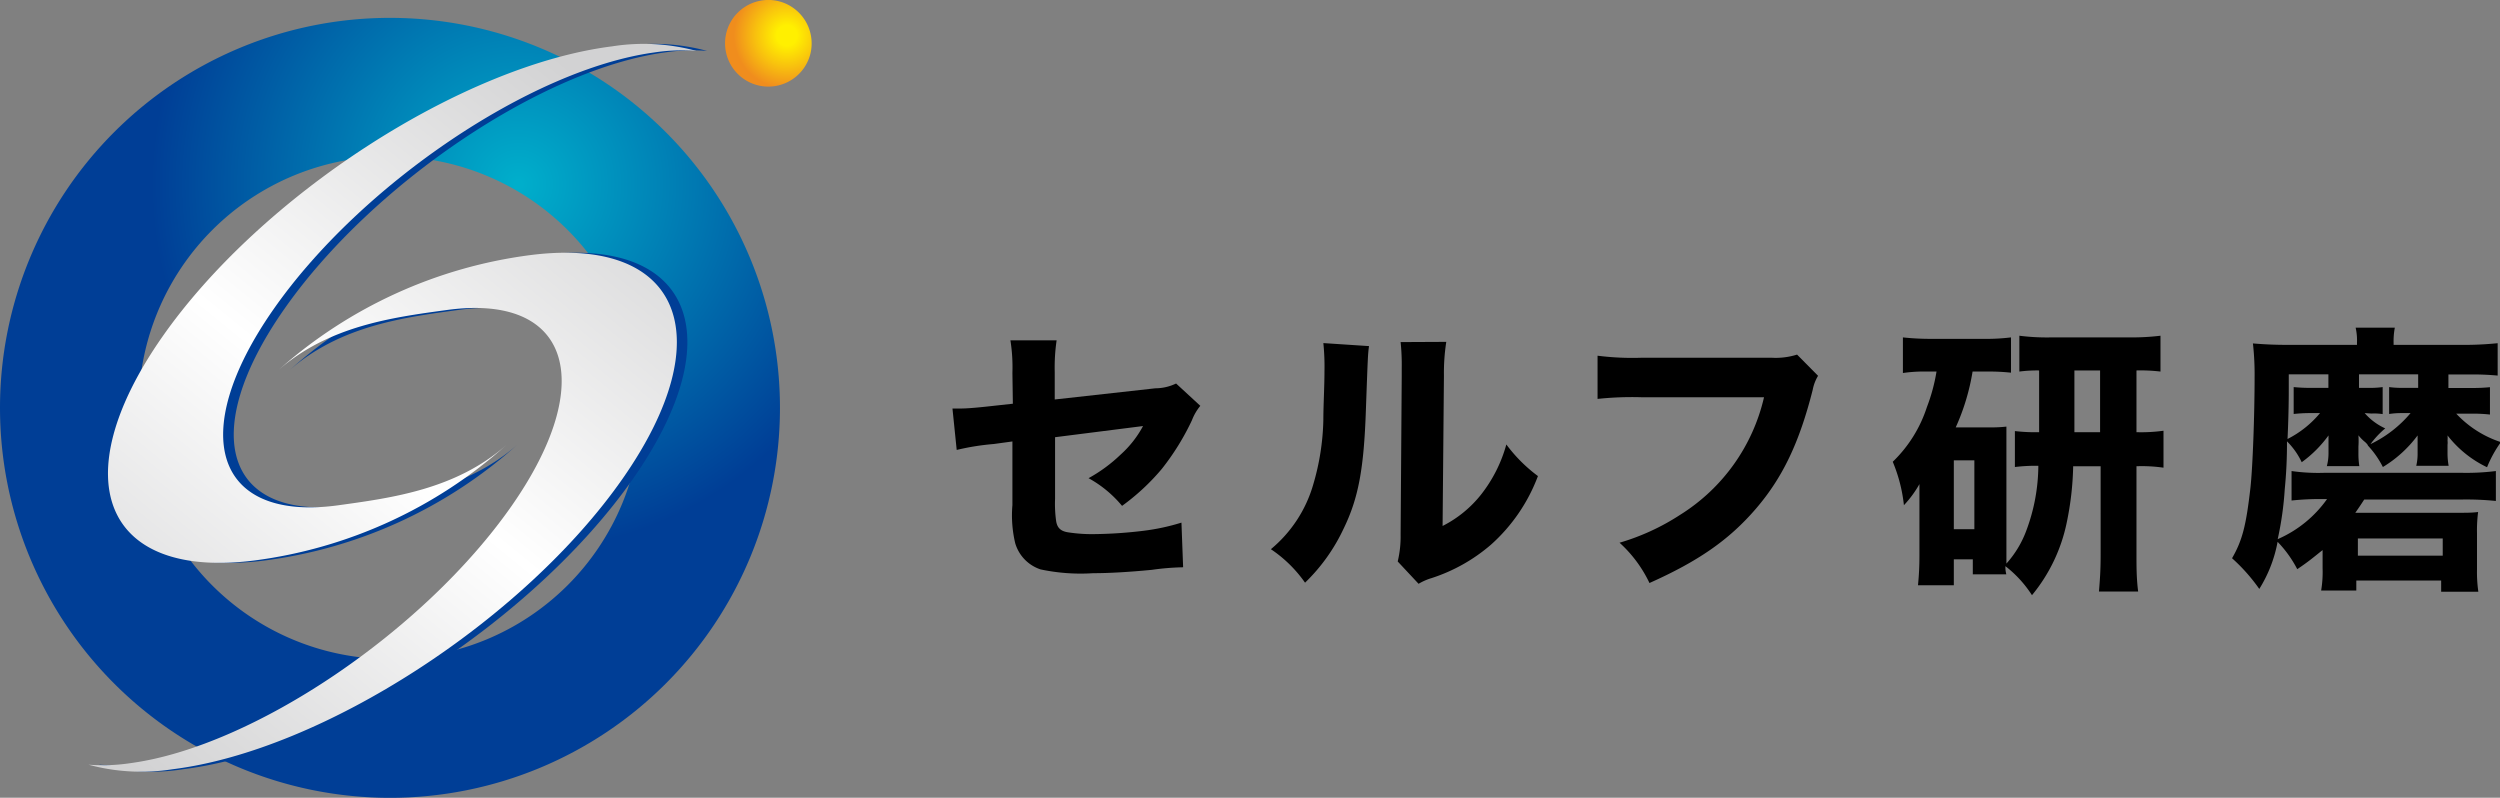
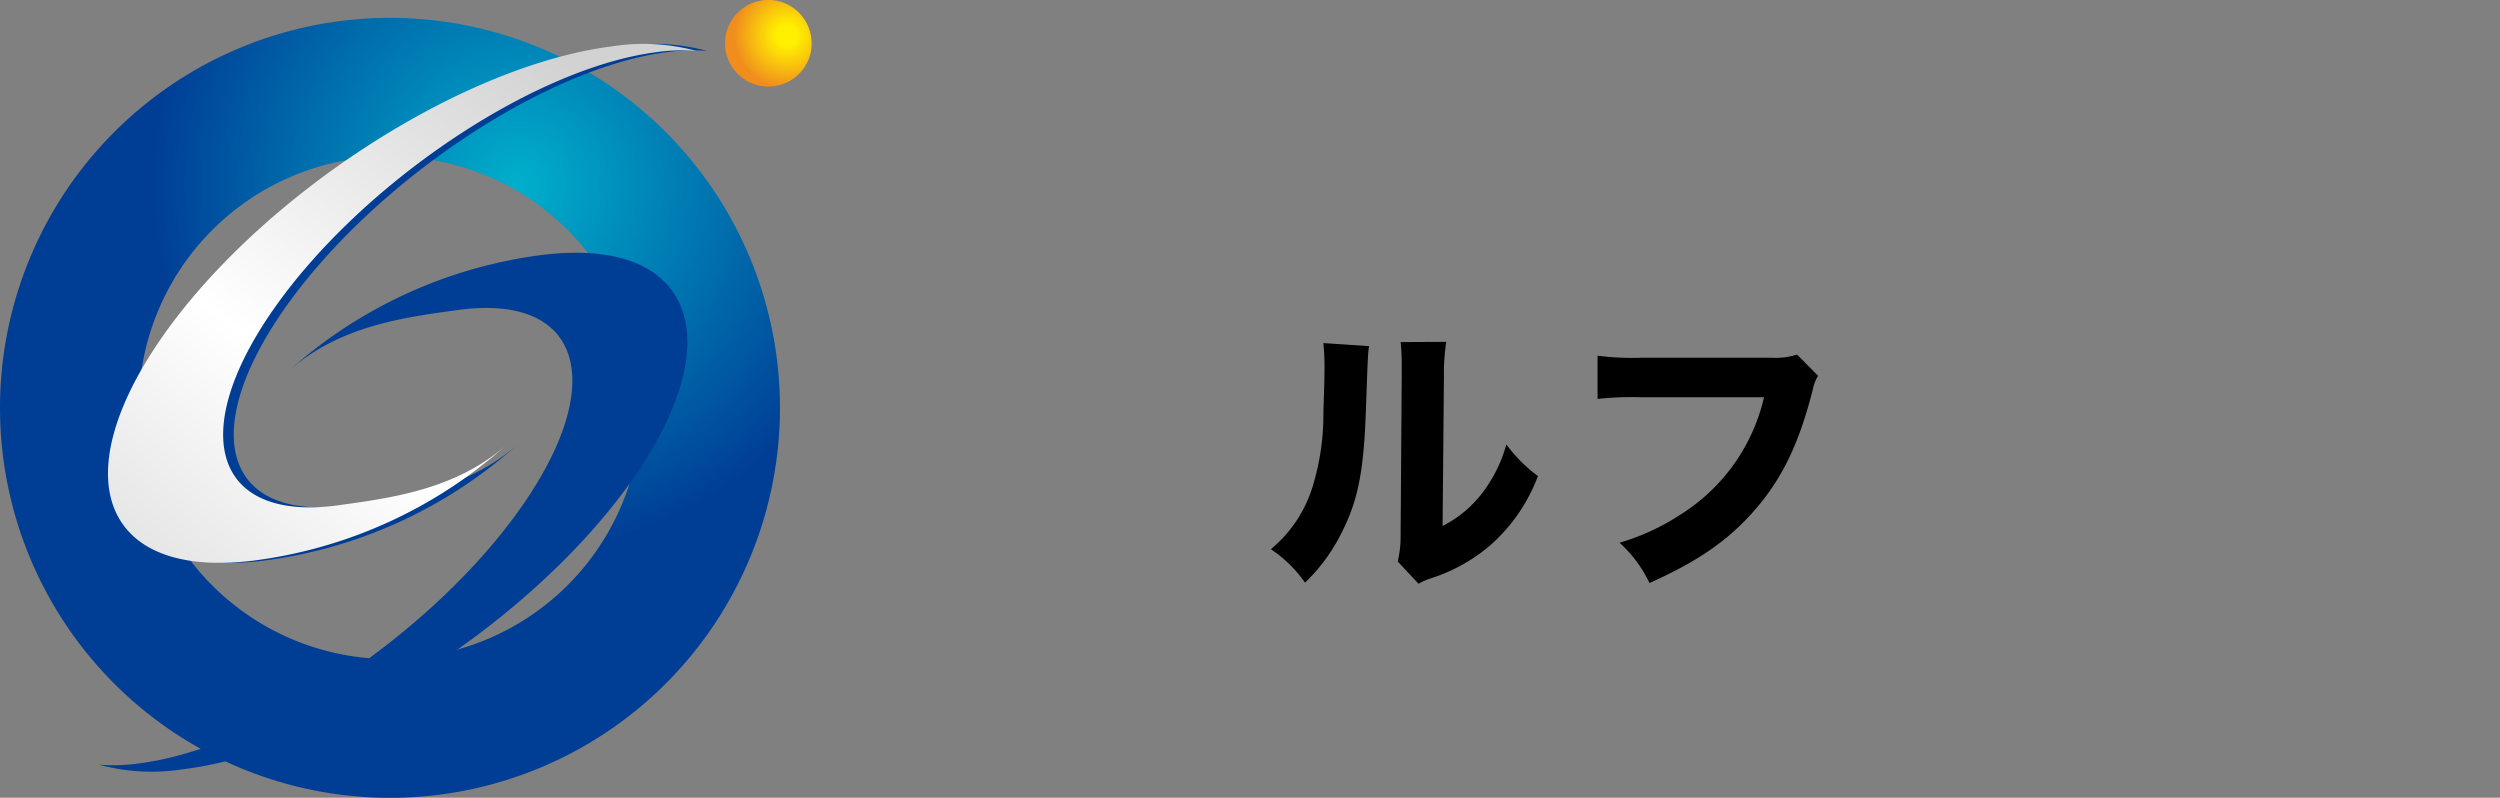
<svg xmlns="http://www.w3.org/2000/svg" xmlns:xlink="http://www.w3.org/1999/xlink" viewBox="0 0 223.92 71.45">
  <rect x="0" y="0" width="223.92" height="71.45" fill="#808080" stroke="none" />
  <defs>
    <style>.cls-1{fill:url(#radial-gradient);}.cls-2{fill:#003e96;}.cls-3{fill:url(#linear-gradient);}.cls-4{fill:url(#linear-gradient-2);}.cls-5{fill:url(#イエロー_オレンジ_1);}</style>
    <radialGradient id="radial-gradient" cx="46.43" cy="16.5" r="32.87" gradientUnits="userSpaceOnUse">
      <stop offset="0.01" stop-color="#00aecb" />
      <stop offset="1" stop-color="#003e96" />
    </radialGradient>
    <linearGradient id="linear-gradient" x1="60.83" y1="12.97" x2="13.97" y2="70.51" gradientUnits="userSpaceOnUse">
      <stop offset="0.01" stop-color="#d2d2d3" />
      <stop offset="0.51" stop-color="#fff" />
      <stop offset="1" stop-color="#d2d2d3" />
    </linearGradient>
    <linearGradient id="linear-gradient-2" x1="53.01" y1="6.61" x2="6.15" y2="64.14" xlink:href="#linear-gradient" />
    <radialGradient id="イエロー_オレンジ_1" cx="-216.66" cy="190.62" r="4.76" gradientTransform="translate(321.35 -139.46) rotate(11.72)" gradientUnits="userSpaceOnUse">
      <stop offset="0.19" stop-color="#fff000" />
      <stop offset="0.59" stop-color="#f8c10e" />
      <stop offset="1" stop-color="#f08d1d" />
    </radialGradient>
  </defs>
  <g id="レイヤー_2" data-name="レイヤー 2">
    <g id="レイヤー_1-2" data-name="レイヤー 1">
-       <path d="M90.68,33.41a15.46,15.46,0,0,0-.18-2.93h4.14a16.84,16.84,0,0,0-.17,2.85v2.45l9-1a4.33,4.33,0,0,0,1.87-.43l2.17,2a4.66,4.66,0,0,0-.75,1.29A22.21,22.21,0,0,1,104.06,42a19.77,19.77,0,0,1-3.56,3.31,10.38,10.38,0,0,0-3-2.48,13.65,13.65,0,0,0,2.88-2.12,9.36,9.36,0,0,0,2-2.55l-7.88,1v5.53a11,11,0,0,0,.1,2c.1.61.43.91,1.14,1a13.81,13.81,0,0,0,2.22.15,39.46,39.46,0,0,0,4.47-.3,19.34,19.34,0,0,0,3.39-.73l.15,4a23.07,23.07,0,0,0-2.81.23c-2.07.2-3.86.3-5.25.3A17.23,17.23,0,0,1,93.2,51a3.51,3.51,0,0,1-2.27-2.35,10.78,10.78,0,0,1-.25-3.41V39.54L89,39.77a21.84,21.84,0,0,0-3.31.53l-.38-3.71c.33,0,.61,0,.76,0,.51,0,1.37-.07,2.55-.2l2.1-.23Z" />
      <path d="M122.62,31c-.1.75-.1.75-.28,5.73-.18,5.25-.66,7.88-2,10.63a16.36,16.36,0,0,1-3.45,4.83,11.65,11.65,0,0,0-3.06-3,11.74,11.74,0,0,0,3.79-5.78,21.87,21.87,0,0,0,.91-5.81c0-1.24.1-3,.1-4.32a20.82,20.82,0,0,0-.1-2.55Zm6.92-.38a18.25,18.25,0,0,0-.21,3.05l-.12,13.44a10.34,10.34,0,0,0,3.46-2.83,12.71,12.71,0,0,0,2.25-4.47,13.55,13.55,0,0,0,2.83,2.83,15.55,15.55,0,0,1-4.2,6.14,15.36,15.36,0,0,1-5.33,3,5.1,5.1,0,0,0-1.16.51l-1.87-2a9.57,9.57,0,0,0,.26-2.42l.1-14.2v-.7a19.46,19.46,0,0,0-.1-2.33Z" />
      <path d="M162.84,33.66a3.8,3.8,0,0,0-.48,1.26c-1.19,4.7-2.68,7.85-5.1,10.66s-5.18,4.7-9.52,6.64a11.54,11.54,0,0,0-2.68-3.61,20.41,20.41,0,0,0,5.43-2.5A16.88,16.88,0,0,0,158,35.58H147a29,29,0,0,0-3.91.15V31.86a24.66,24.66,0,0,0,4,.18h11.57a6.33,6.33,0,0,0,2.3-.28Z" />
-       <path d="M185.69,41.76a27,27,0,0,1-.58,5.06A14.94,14.94,0,0,1,182,53.31a10.38,10.38,0,0,0-2.38-2.6c0,.27,0,.37.08.73h-3V50.1H175v2.32h-3.21a25.65,25.65,0,0,0,.13-2.65V45.6c0-.9,0-.9,0-2.24a9.65,9.65,0,0,1-1.39,1.89,13.83,13.83,0,0,0-1-3.89,11.91,11.91,0,0,0,3.06-4.9,16.16,16.16,0,0,0,.86-3.18h-.86a12.86,12.86,0,0,0-2.15.13V30.22a22.7,22.7,0,0,0,2.53.13h4.6a18.57,18.57,0,0,0,2.55-.13v3.16a18.32,18.32,0,0,0-2.23-.1h-1.21a19.83,19.83,0,0,1-1.51,5h3.05a11.75,11.75,0,0,0,1.49-.07c0,.66,0,1,0,1.77V50.48a9.19,9.19,0,0,0,1.8-3,16.8,16.8,0,0,0,1.06-5.76,15.46,15.46,0,0,0-2.1.11V38.61a15.65,15.65,0,0,0,2.17.1V33.18a12.5,12.5,0,0,0-1.77.1V30.07a19.43,19.43,0,0,0,2.88.15h7a21.26,21.26,0,0,0,2.76-.15v3.21a15.14,15.14,0,0,0-2.15-.1v5.53a14.65,14.65,0,0,0,2.42-.13v3.31a13.55,13.55,0,0,0-2.42-.13v7.86c0,1.21,0,2.17.15,3.36h-3.51c.1-1.21.15-2,.15-3.33V41.76ZM175,47.4h1.84V41.23H175Zm13.1-8.69V33.18h-2.3v5.53Z" />
-       <path d="M211.87,39.62a3.7,3.7,0,0,1-.63-.63,7.37,7.37,0,0,1,0,1v.6a7.13,7.13,0,0,0,.08,1.16h-2.91a4.45,4.45,0,0,0,.15-1.16V40c0-.28,0-.43,0-1a10.67,10.67,0,0,1-2.4,2.4,6.56,6.56,0,0,0-1.32-1.87,41.37,41.37,0,0,1-.2,4.29,29.21,29.21,0,0,1-.63,4.47,10.56,10.56,0,0,0,4.42-3.59h-.28a25.2,25.2,0,0,0-2.9.13V42.19a16.82,16.82,0,0,0,2.9.16h12.4a21.12,21.12,0,0,0,3-.16v2.68a26.35,26.35,0,0,0-3-.13h-8.79c-.35.54-.5.76-.8,1.19h9c.94,0,1.47,0,2-.07a12.72,12.72,0,0,0-.1,1.89V51a12.41,12.41,0,0,0,.12,2h-3.33V52h-7.6v.89H207.9a10,10,0,0,0,.13-2V49.27c-.76.6-1.21,1-2.27,1.71A10.35,10.35,0,0,0,204,48.53a12.08,12.08,0,0,1-1.64,4.22A16,16,0,0,0,199.92,50c.94-1.62,1.27-3,1.65-6.34.2-1.84.37-6.49.37-9.9a24.82,24.82,0,0,0-.15-3c.94.08,1.9.13,3.19.13h6.13v-.2a5.1,5.1,0,0,0-.12-1.34h3.51a6.42,6.42,0,0,0-.11,1.39v.15h6.12a29.51,29.51,0,0,0,3.2-.15v2.9a24.08,24.08,0,0,0-2.5-.1H219.3v1.21h2a15.64,15.64,0,0,0,1.72-.07v2.45a13.91,13.91,0,0,0-1.62-.08H220a9.51,9.51,0,0,0,4,2.55,10.57,10.57,0,0,0-1.24,2.25A9.85,9.85,0,0,1,219.22,39a2.59,2.59,0,0,1,0,.48,1.27,1.27,0,0,1,0,.35v.76a6.32,6.32,0,0,0,.1,1.13h-2.9a4.68,4.68,0,0,0,.12-1.13v-.71c0-.15,0-.45,0-.88a10.85,10.85,0,0,1-3.11,2.83,8.36,8.36,0,0,0-1.34-1.92C212.05,39.77,211.92,39.69,211.87,39.62ZM205,33.53c0,.56,0,1.06,0,1.34,0,.56,0,2.05-.11,4.45A9.13,9.13,0,0,0,207.8,37H207a13.28,13.28,0,0,0-1.56.08V34.67a14.88,14.88,0,0,0,1.67.07h1.44V33.53Zm6.19,16.24h7.6V48.23h-7.6ZM211.8,37a5.39,5.39,0,0,0,1.84,1.37,7.93,7.93,0,0,0-1.32,1.41A10.74,10.74,0,0,0,215.91,37h-.78a7.34,7.34,0,0,0-1.14.08V34.67a8.3,8.3,0,0,0,1.24.07h1.36V33.53h-5.3v1.21h.86a8.15,8.15,0,0,0,1.26-.07v2.42a5,5,0,0,0-1-.05Z" />
      <path class="cls-1" d="M34.93,1.6A34.93,34.93,0,1,0,69.86,36.53,34.93,34.93,0,0,0,34.93,1.6Zm0,57.43a22.51,22.51,0,1,1,22.51-22.5A22.5,22.5,0,0,1,34.93,59Z" />
      <path class="cls-2" d="M12.66,68.35c11-1.5,26.27-11.82,34.08-23S52,26.25,41,27.77c-4.86.66-10.54,1.42-15.06,5.38A41.91,41.91,0,0,1,48.52,22.84c13.41-1.68,17.08,7.28,8.21,20S29.81,67.23,16.4,68.9a18.07,18.07,0,0,1-7.54-.41A16.65,16.65,0,0,0,12.66,68.35Z" />
      <path class="cls-2" d="M59.53,4.7c-11,1.51-26.27,11.82-34.08,23s-5.23,19.06,5.78,17.56c4.86-.67,10.55-1.43,15.06-5.39A41.94,41.94,0,0,1,23.66,50.21c-13.4,1.68-17.08-7.28-8.2-20S42.38,5.83,55.79,4.15a18.07,18.07,0,0,1,7.54.41A16.65,16.65,0,0,0,59.53,4.7Z" />
-       <path class="cls-3" d="M11.71,68.35c11-1.5,26.27-11.82,34.09-23S51,26.25,40,27.77c-4.86.66-10.54,1.42-15.06,5.38A42,42,0,0,1,47.57,22.84c13.41-1.68,17.09,7.28,8.22,20S28.86,67.23,15.46,68.9a18.06,18.06,0,0,1-7.54-.41A16.58,16.58,0,0,0,11.71,68.35Z" />
      <path class="cls-4" d="M58.59,4.7c-11,1.51-26.28,11.82-34.09,23s-5.23,19.06,5.78,17.56c4.86-.67,10.55-1.43,15.06-5.39A41.91,41.91,0,0,1,22.72,50.21c-13.41,1.68-17.08-7.28-8.21-20S41.43,5.83,54.84,4.15a18.07,18.07,0,0,1,7.54.41A16.55,16.55,0,0,0,58.59,4.7Z" />
      <path class="cls-5" d="M72.62,4.67a3.88,3.88,0,1,1-3-4.59A3.9,3.9,0,0,1,72.62,4.67Z" />
    </g>
  </g>
</svg>